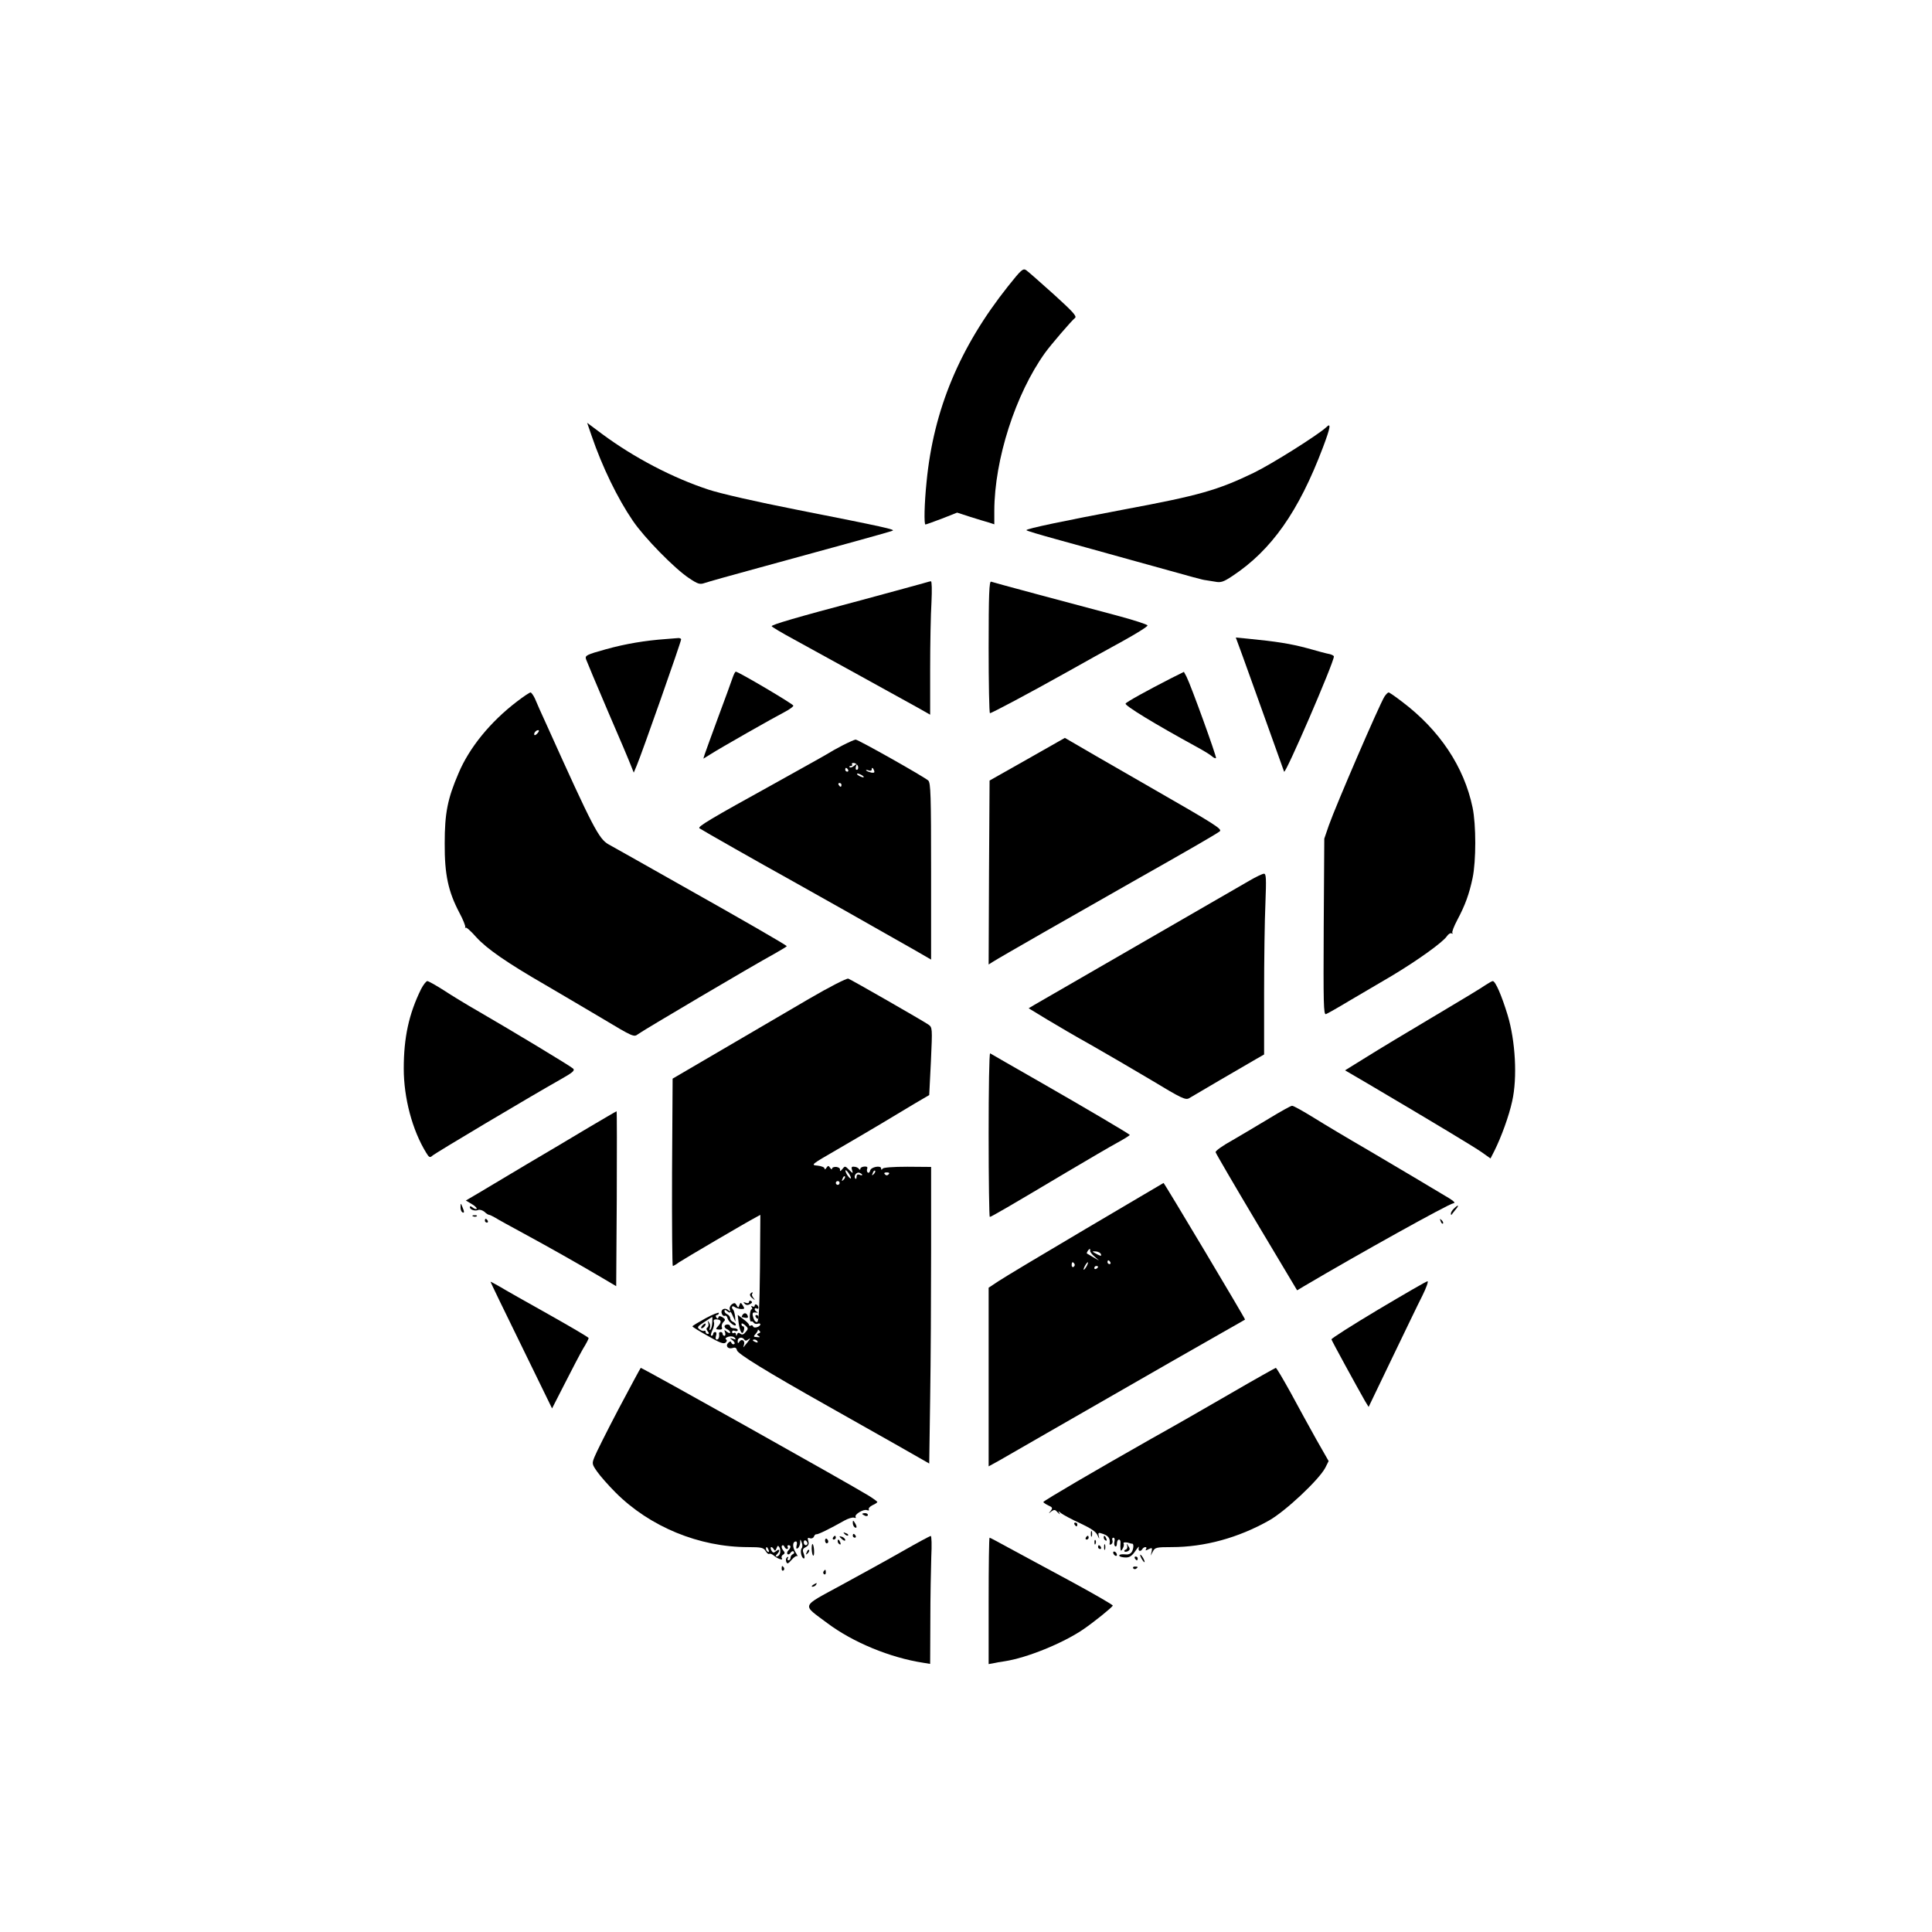
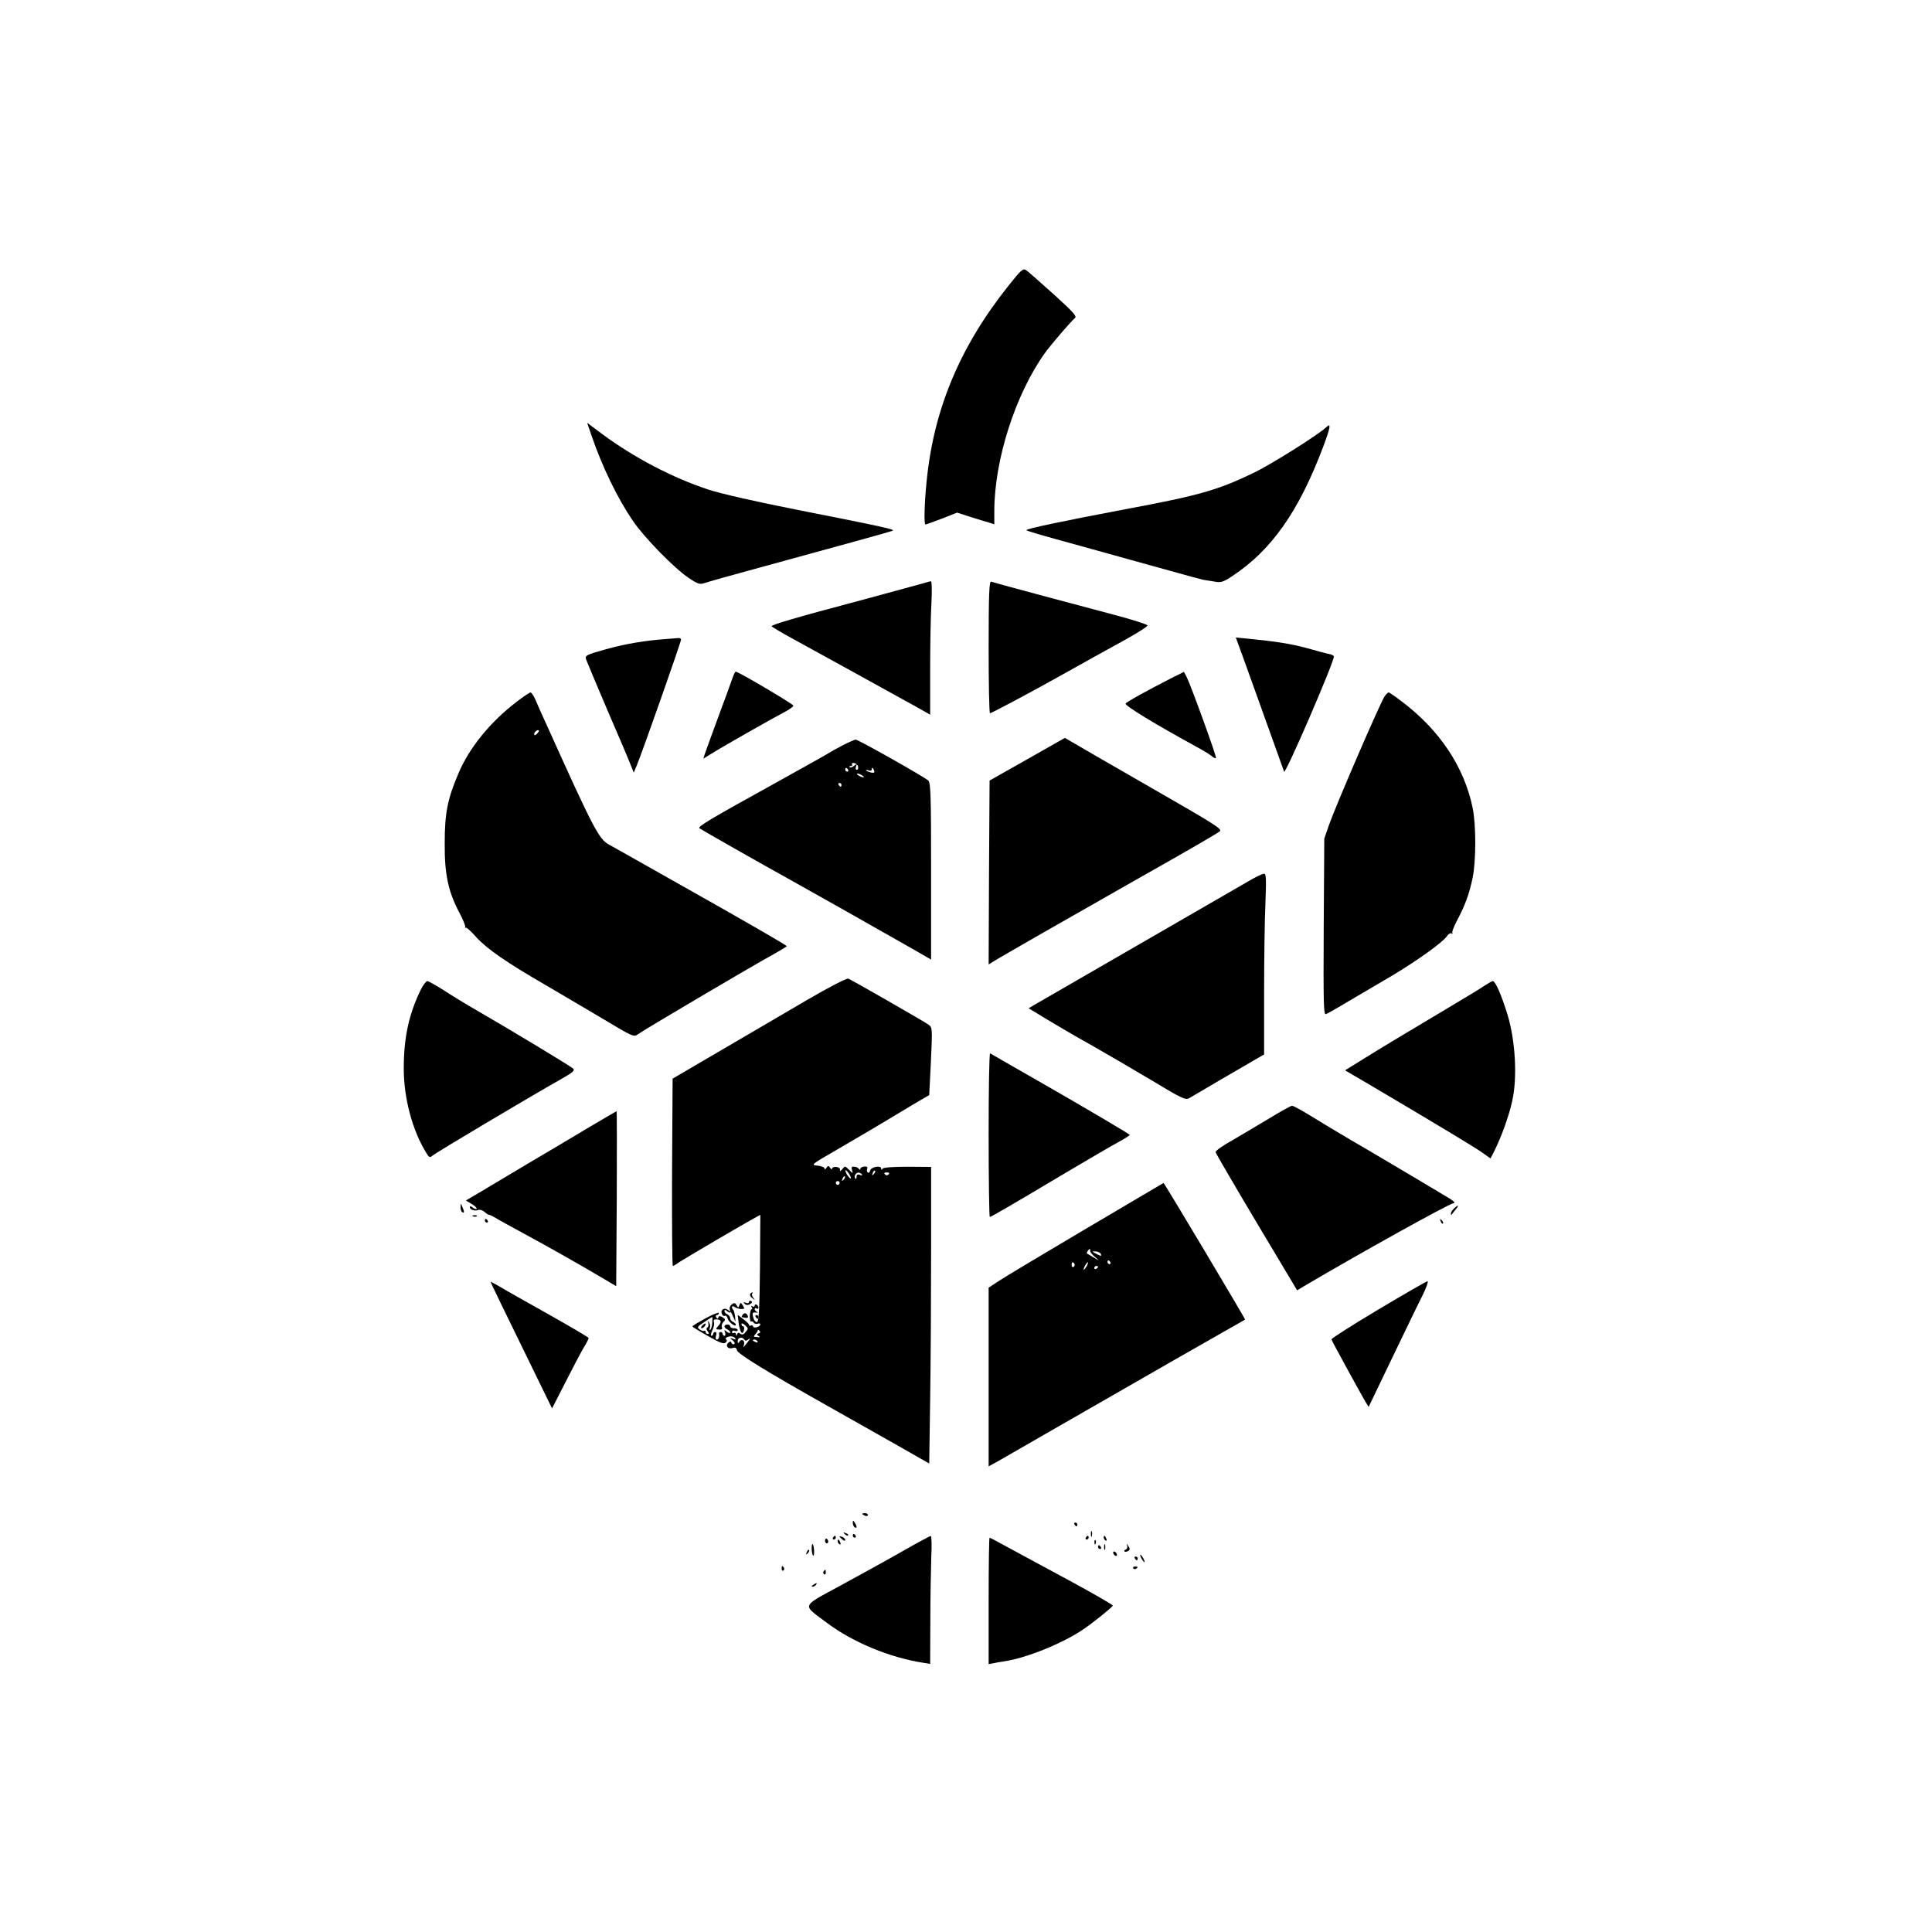
<svg xmlns="http://www.w3.org/2000/svg" version="1.0" width="1024pt" height="1024pt" viewBox="0 0 1024 1024" preserveAspectRatio="xMidYMid meet">
  <g transform="translate(0,1024) scale(0.1,-0.1)" fill="#000000" stroke="none">
    <path d="M5343 8723 c-256 -322 -395 -654 -432 -1037 -12 -117 -14 -226 -6 -226 3 0 42 14 87 31 l81 32 71 -23 c39 -12 83 -26 99 -30 l27 -9 0 72 c1 272 112 618 269 837 31 43 141 171 159 185 11 9 -15 36 -113 125 -70 63 -136 121 -146 128 -17 11 -26 3 -96 -85z" />
    <path d="M3135 7932 c57 -167 139 -335 219 -452 61 -90 220 -252 296 -303 49 -33 59 -36 85 -27 17 6 145 42 285 80 428 117 694 190 710 197 18 6 -34 18 -510 112 -204 40 -402 85 -465 106 -189 62 -394 169 -564 295 l-79 59 23 -67z" />
    <path d="M7030 7976 c-41 -39 -288 -195 -385 -242 -191 -92 -289 -120 -680 -193 -323 -61 -525 -103 -525 -111 0 -3 71 -24 158 -48 86 -24 276 -76 422 -117 331 -92 352 -98 370 -100 8 -1 31 -5 50 -8 30 -6 44 -2 92 30 207 137 351 341 480 682 40 106 44 133 18 107z" />
    <path d="M4895 7149 c-16 -5 -165 -45 -330 -90 -347 -92 -475 -130 -475 -138 0 -3 53 -35 118 -70 141 -77 561 -309 655 -361 l67 -38 0 241 c0 133 3 293 7 355 3 65 2 112 -3 111 -5 0 -22 -5 -39 -10z" />
    <path d="M5240 6811 c0 -193 3 -351 7 -351 9 0 212 108 403 215 91 51 225 126 299 166 74 41 134 78 133 84 0 5 -74 29 -164 53 -268 71 -652 174 -665 179 -10 4 -13 -69 -13 -346z" />
    <path d="M3530 6853 c-111 -8 -213 -25 -318 -54 -104 -29 -112 -33 -106 -53 4 -11 56 -136 116 -276 61 -140 116 -271 123 -290 l14 -35 16 38 c27 64 235 655 235 668 0 5 -8 8 -17 7 -10 -1 -38 -3 -63 -5z" />
    <path d="M6586 6763 c19 -54 76 -210 125 -348 49 -137 92 -257 95 -265 6 -18 264 578 264 611 0 3 -10 9 -22 12 -13 2 -66 16 -118 31 -89 24 -164 36 -318 51 l-62 6 36 -98z" />
    <path d="M3883 6648 c-6 -18 -40 -112 -76 -208 -35 -96 -68 -185 -72 -198 l-7 -23 39 24 c46 30 331 192 393 224 25 13 45 28 45 33 0 8 -291 180 -305 180 -4 0 -11 -15 -17 -32z" />
    <path d="M6205 6644 c-123 -63 -234 -124 -239 -133 -7 -10 154 -108 379 -231 33 -18 68 -39 78 -48 9 -8 19 -13 22 -10 5 5 -133 386 -156 431 l-14 26 -70 -35z" />
    <path d="M2739 6521 c-140 -107 -252 -244 -309 -380 -58 -135 -73 -211 -73 -371 -1 -166 19 -256 78 -368 19 -35 32 -69 31 -75 -2 -7 -1 -8 2 -4 2 5 28 -18 57 -51 56 -61 159 -133 365 -252 69 -40 202 -119 297 -175 170 -102 173 -103 195 -86 25 19 607 363 721 425 37 21 67 39 67 41 0 5 -236 141 -590 340 -173 98 -333 188 -355 200 -51 29 -83 90 -324 625 -29 63 -59 130 -66 148 -8 17 -19 32 -23 32 -5 0 -38 -22 -73 -49z m111 -166 c-7 -9 -15 -13 -17 -11 -7 7 7 26 19 26 6 0 6 -6 -2 -15z" />
    <path d="M7338 6548 c-28 -45 -256 -573 -295 -683 l-24 -70 -3 -468 c-2 -408 -1 -467 12 -462 8 3 63 34 121 69 58 34 161 95 228 134 132 79 270 177 292 210 8 12 19 18 25 15 6 -3 8 -3 4 2 -4 4 8 35 26 69 42 79 63 137 81 222 19 90 19 283 0 374 -45 216 -175 411 -374 561 -35 27 -67 49 -71 49 -4 0 -14 -10 -22 -22z" />
    <path d="M5445 6216 l-200 -113 -3 -488 -2 -487 22 14 c29 19 452 261 738 423 292 165 441 251 464 268 17 12 -18 34 -370 236 -214 123 -403 232 -419 242 l-31 18 -199 -113z" />
    <path d="M4465 6289 c-33 -17 -64 -35 -70 -39 -5 -4 -134 -76 -285 -160 -346 -191 -413 -231 -403 -240 7 -6 347 -199 458 -260 55 -30 537 -302 680 -384 l90 -52 0 468 c0 402 -2 469 -15 481 -20 19 -371 217 -385 217 -5 0 -37 -14 -70 -31z m83 -112 c2 -10 -1 -17 -7 -17 -6 0 -7 8 -4 18 6 15 5 15 -10 3 -10 -8 -20 -11 -24 -7 -3 3 -1 6 6 6 7 0 10 4 7 9 -4 5 2 8 11 7 10 -2 19 -10 21 -19z m-53 -17 c3 -5 1 -10 -4 -10 -6 0 -11 5 -11 10 0 6 2 10 4 10 3 0 8 -4 11 -10z m138 -4 c4 -11 0 -13 -15 -11 -11 3 -23 7 -27 11 -3 4 2 4 12 1 9 -4 17 -2 17 3 0 15 7 12 13 -4z m-63 -26 c8 -5 11 -10 5 -10 -5 0 -17 5 -25 10 -8 5 -10 10 -5 10 6 0 17 -5 25 -10z m-110 -50 c0 -5 -2 -10 -4 -10 -3 0 -8 5 -11 10 -3 6 -1 10 4 10 6 0 11 -4 11 -10z" />
    <path d="M6620 5571 c-87 -50 -331 -191 -755 -436 -192 -111 -364 -210 -381 -220 l-32 -19 97 -59 c53 -32 157 -93 231 -134 74 -42 218 -126 319 -186 167 -101 185 -109 205 -97 21 13 274 161 354 207 l42 24 0 322 c0 177 3 393 7 480 5 131 4 157 -8 156 -8 0 -43 -17 -79 -38z" />
    <path d="M4288 4946 c-106 -62 -312 -183 -458 -268 l-265 -155 -3 -497 c-1 -273 1 -496 4 -496 3 0 18 8 32 19 25 17 355 211 410 240 l22 12 -2 -282 c-2 -204 -6 -283 -15 -286 -6 -2 -15 6 -19 19 -9 29 -7 34 14 31 10 -1 11 0 5 3 -7 3 -13 10 -13 15 0 6 5 7 10 4 6 -3 10 -2 10 4 0 5 -4 13 -10 16 -5 3 -10 1 -10 -5 0 -6 -5 -8 -12 -4 -7 4 -8 3 -4 -4 4 -7 4 -12 -1 -12 -4 0 -8 -16 -9 -35 0 -19 3 -32 7 -29 4 2 11 -1 14 -7 4 -5 13 -8 21 -5 8 3 14 1 14 -3 0 -13 -34 -24 -38 -12 -2 6 -8 9 -13 5 -5 -3 -9 -1 -9 4 0 4 -13 18 -30 30 l-30 23 5 -43 c7 -50 20 -68 28 -39 3 12 1 21 -4 21 -5 0 -9 5 -9 12 0 6 8 4 19 -6 18 -16 18 -19 3 -36 -11 -14 -19 -16 -28 -9 -8 7 -14 6 -17 -3 -4 -11 -6 -10 -6 0 -1 7 -5 10 -11 7 -5 -3 -10 -1 -10 5 0 7 7 10 15 6 8 -3 15 -1 15 4 0 6 -9 10 -20 10 -11 0 -20 5 -20 10 0 6 -7 10 -15 10 -8 0 -15 -5 -15 -10 0 -6 7 -13 15 -16 8 -4 15 -11 15 -16 0 -6 -8 -4 -17 3 -15 12 -16 12 -10 -3 3 -10 2 -18 -3 -18 -6 0 -10 5 -10 10 0 6 -5 10 -10 10 -6 0 -9 -3 -9 -7 3 -19 -2 -33 -12 -33 -6 0 -8 9 -4 20 4 11 2 20 -4 20 -6 0 -11 -4 -11 -10 0 -5 -4 -10 -9 -10 -6 0 -3 12 4 28 8 15 12 35 9 44 -4 12 1 16 16 15 24 -2 26 -14 5 -37 -13 -14 -12 -16 6 -17 14 -1 19 3 15 12 -3 8 1 21 8 28 12 11 11 15 -4 25 -14 8 -20 8 -22 0 -3 -9 -6 -9 -12 0 -4 7 -2 12 3 12 6 0 11 5 11 11 0 5 -31 -7 -70 -28 -38 -21 -70 -40 -70 -43 0 -3 37 -26 82 -51 62 -36 84 -44 94 -35 8 7 8 13 2 17 -6 4 -1 10 12 14 13 4 27 2 34 -5 8 -10 7 -12 -9 -6 -19 6 -19 5 -2 -8 10 -8 14 -17 8 -20 -5 -3 -11 0 -14 6 -3 10 -7 10 -17 1 -17 -16 -2 -35 22 -28 14 5 21 2 24 -12 5 -19 154 -111 479 -294 110 -62 277 -156 370 -209 l170 -97 5 346 c3 190 5 544 5 786 l0 440 -125 1 c-78 0 -128 -4 -132 -10 -5 -8 -8 -7 -8 1 0 18 -54 8 -58 -11 -2 -9 -7 -14 -12 -11 -5 3 -7 12 -4 20 4 9 -1 13 -15 12 -12 -1 -21 -6 -21 -12 0 -6 -3 -7 -8 0 -4 6 -15 11 -25 11 -13 2 -16 -3 -11 -18 6 -19 5 -19 -16 2 -21 21 -22 21 -36 3 -9 -11 -13 -13 -12 -4 2 8 -6 14 -19 16 -13 1 -23 -3 -23 -9 0 -6 -5 -4 -10 4 -9 13 -11 13 -20 0 -6 -9 -10 -10 -10 -3 0 6 -17 13 -37 15 -37 3 -35 5 102 84 77 45 187 109 245 144 58 35 137 82 175 105 l70 41 9 179 c8 179 8 179 -14 195 -31 21 -407 237 -424 243 -8 3 -102 -45 -208 -107z m222 -950 c0 -5 -7 -1 -15 10 -8 10 -14 24 -14 29 0 6 6 1 14 -9 8 -11 15 -24 15 -30z m121 21 c-10 -9 -11 -8 -5 6 3 10 9 15 12 12 3 -3 0 -11 -7 -18z m-61 -4 c0 -3 -7 -3 -15 1 -10 3 -15 -1 -15 -11 0 -9 -3 -14 -6 -10 -12 12 5 37 21 31 8 -3 15 -8 15 -11z m140 3 c-7 -7 -13 -7 -20 0 -6 6 -3 10 10 10 13 0 16 -4 10 -10z m-239 -29 c-10 -9 -11 -8 -5 6 3 10 9 15 12 12 3 -3 0 -11 -7 -18z m-21 -17 c0 -5 -4 -10 -10 -10 -5 0 -10 5 -10 10 0 6 5 10 10 10 6 0 10 -4 10 -10z m-675 -740 c-1 -17 -5 -33 -10 -38 -4 -4 -6 0 -3 9 4 9 2 22 -4 30 -8 11 -9 11 -4 -3 3 -10 1 -20 -5 -24 -6 -4 -6 -11 2 -20 8 -10 8 -14 0 -14 -6 0 -11 5 -11 11 0 5 -3 8 -8 5 -4 -2 -15 1 -24 8 -15 11 -12 15 25 39 22 15 42 27 42 27 1 0 1 -14 0 -30z m246 -57 c-11 -5 -11 -7 0 -14 10 -6 7 -8 -8 -6 -20 1 -21 3 -8 17 8 9 13 19 12 22 -2 3 1 1 7 -4 8 -8 7 -12 -3 -15z m-76 -33 c5 -8 12 -7 23 2 15 11 6 -3 -27 -42 -2 -3 -1 3 2 12 8 22 -12 35 -24 17 -7 -11 -9 -10 -9 4 0 19 25 23 35 7z m70 -10 c3 -6 -1 -7 -9 -4 -18 7 -21 14 -7 14 6 0 13 -4 16 -10z" />
    <path d="M3722 3214 c-7 -8 -8 -14 -3 -14 10 0 25 19 20 25 -2 1 -10 -3 -17 -11z" />
    <path d="M2232 4998 c-65 -132 -92 -257 -92 -422 0 -155 45 -326 119 -446 15 -25 20 -27 32 -16 13 13 519 314 682 406 62 35 75 46 65 56 -13 13 -325 201 -508 307 -58 33 -138 82 -179 109 -41 26 -80 48 -86 48 -6 0 -21 -19 -33 -42z" />
    <path d="M7875 5020 c-16 -12 -140 -87 -275 -167 -135 -80 -296 -177 -358 -216 l-113 -70 118 -69 c371 -219 563 -335 605 -364 l48 -34 20 39 c37 74 78 186 95 265 28 124 17 319 -24 455 -32 105 -65 181 -79 181 -4 0 -20 -9 -37 -20z" />
    <path d="M5240 4226 c0 -240 3 -436 6 -436 7 0 107 58 404 235 113 67 236 139 273 159 38 21 67 39 65 41 -11 10 -231 140 -463 273 -148 85 -273 156 -277 159 -5 2 -8 -192 -8 -431z" />
    <path d="M6730 4314 c-58 -35 -147 -88 -197 -117 -51 -28 -92 -57 -90 -64 1 -6 99 -174 217 -372 l215 -360 35 21 c291 172 766 436 792 440 17 2 3 14 -63 52 -46 27 -111 66 -144 86 -33 20 -143 85 -245 145 -102 59 -231 136 -287 171 -57 35 -108 64 -115 63 -7 0 -60 -30 -118 -65z" />
    <path d="M3120 4264 c-80 -48 -226 -135 -325 -193 -99 -59 -213 -127 -253 -151 l-73 -43 32 -19 c17 -10 29 -22 25 -25 -3 -3 -12 0 -21 7 -8 7 -15 8 -15 2 0 -13 27 -23 45 -15 9 3 23 -2 33 -10 9 -9 20 -16 25 -16 4 0 17 -7 30 -14 12 -8 83 -47 157 -87 138 -75 276 -153 410 -232 l76 -45 3 463 c1 255 1 464 -1 464 -2 0 -68 -39 -148 -86z" />
    <path d="M5755 3727 c-225 -133 -434 -258 -462 -277 l-53 -35 0 -473 0 -474 58 32 c31 18 145 83 252 145 613 352 827 475 930 533 63 36 117 66 119 68 3 2 -428 724 -432 724 -1 0 -186 -110 -412 -243z m23 -116 c-2 -4 8 -18 22 -30 l25 -22 -30 17 c-16 10 -32 19 -34 20 -4 3 9 24 15 24 2 0 3 -4 2 -9z m57 -18 c4 -11 0 -11 -18 -2 -31 16 -32 18 -8 16 11 -1 23 -7 26 -14z m50 -43 c3 -5 1 -10 -4 -10 -6 0 -11 5 -11 10 0 6 2 10 4 10 3 0 8 -4 11 -10z m-190 -9 c3 -5 1 -12 -5 -16 -5 -3 -10 1 -10 9 0 18 6 21 15 7z m65 -11 c-6 -11 -13 -20 -16 -20 -2 0 0 9 6 20 6 11 13 20 16 20 2 0 0 -9 -6 -20z m60 -4 c0 -3 -4 -8 -10 -11 -5 -3 -10 -1 -10 4 0 6 5 11 10 11 6 0 10 -2 10 -4z" />
    <path d="M2441 3843 c-1 -12 4 -25 9 -28 12 -7 12 2 0 30 -8 19 -9 19 -9 -2z" />
    <path d="M7706 3834 c-9 -8 -16 -20 -16 -26 0 -6 1 -9 3 -7 1 2 11 14 21 27 22 25 16 30 -8 6z" />
    <path d="M2508 3793 c7 -3 16 -2 19 1 4 3 -2 6 -13 5 -11 0 -14 -3 -6 -6z" />
    <path d="M2570 3770 c0 -5 5 -10 11 -10 5 0 7 5 4 10 -3 6 -8 10 -11 10 -2 0 -4 -4 -4 -10z" />
    <path d="M7636 3767 c3 -10 9 -15 12 -12 3 3 0 11 -7 18 -10 9 -11 8 -5 -6z" />
    <path d="M2600 3446 c0 -2 73 -154 163 -337 l163 -334 68 133 c37 73 80 155 96 183 17 27 30 53 30 57 0 4 -96 60 -213 126 -116 65 -233 131 -259 147 -27 15 -48 27 -48 25z" />
    <path d="M7305 3299 c-137 -82 -249 -153 -248 -158 2 -9 138 -257 178 -327 l19 -31 123 256 c68 141 140 291 162 334 21 42 33 77 27 76 -6 0 -123 -68 -261 -150z" />
    <path d="M3976 3381 c-3 -5 2 -15 12 -22 15 -12 16 -12 5 2 -7 9 -10 19 -6 22 3 4 4 7 0 7 -3 0 -8 -4 -11 -9z" />
    <path d="M3970 3340 c0 -7 -7 -9 -17 -5 -14 5 -15 3 -6 -5 7 -8 17 -9 28 -2 12 6 14 11 6 16 -6 4 -11 2 -11 -4z" />
    <path d="M3879 3327 c-9 -7 -14 -19 -11 -27 4 -12 2 -13 -9 -3 -19 15 -42 1 -33 -20 3 -9 10 -14 16 -11 5 3 12 -3 14 -13 5 -20 44 -50 44 -34 0 5 -7 11 -15 15 -8 3 -15 12 -15 20 0 7 -7 16 -15 20 -8 3 -15 11 -15 17 0 8 4 8 15 -1 8 -7 15 -9 15 -4 1 5 7 -4 14 -21 l14 -30 -2 28 c-2 15 -6 30 -9 34 -13 12 -8 26 6 16 6 -5 22 -10 34 -11 20 -1 21 2 10 19 -11 17 -12 17 -18 2 -5 -16 -6 -16 -15 -1 -7 13 -12 14 -25 5z" />
    <path d="M3935 3270 c-3 -5 -5 -10 -3 -11 29 -7 36 -5 31 7 -6 16 -19 18 -28 4z" />
    <path d="M4005 3260 c3 -5 8 -10 11 -10 2 0 4 5 4 10 0 6 -5 10 -11 10 -5 0 -7 -4 -4 -10z" />
-     <path d="M3279 2773 c-63 -120 -120 -234 -128 -255 -14 -35 -14 -38 14 -78 16 -23 60 -73 98 -111 181 -181 442 -289 702 -289 71 0 82 -3 93 -21 7 -12 16 -18 19 -15 4 3 13 0 22 -7 22 -19 54 -30 45 -16 -4 6 -1 15 7 19 10 7 10 11 -1 24 -7 9 -9 20 -5 24 4 4 10 1 12 -5 3 -7 9 -13 14 -13 6 0 7 5 4 10 -3 6 -1 10 4 10 14 0 14 -13 -1 -28 -6 -6 -8 -15 -4 -19 4 -4 11 -1 16 7 5 8 13 11 17 6 4 -5 2 -11 -4 -13 -7 -3 -13 -11 -13 -19 0 -8 -5 -14 -11 -14 -5 0 -7 5 -3 12 4 7 3 8 -4 4 -6 -4 -8 -14 -5 -23 5 -14 10 -12 29 10 12 14 26 23 30 19 4 -4 0 6 -10 21 -17 28 -16 57 3 57 5 0 7 -10 3 -22 -3 -14 -2 -19 6 -14 7 4 12 17 13 29 0 21 1 21 8 2 5 -11 5 -25 0 -31 -10 -12 -1 -54 12 -54 5 0 4 11 -1 25 -8 20 -6 27 11 35 14 8 18 17 13 32 -5 16 -3 20 9 15 9 -3 18 1 21 9 3 8 9 13 13 12 8 -2 73 30 149 73 20 11 43 18 51 15 8 -3 11 -2 8 4 -8 13 42 43 60 36 9 -3 13 -2 10 4 -3 5 5 15 19 22 14 6 26 14 26 17 0 3 -22 19 -48 35 -106 65 -1196 676 -1206 676 -1 0 -54 -98 -117 -217z m1001 -714 c0 -5 -4 -9 -10 -9 -5 0 -10 7 -10 16 0 8 5 12 10 9 6 -3 10 -10 10 -16z m-146 -53 c-3 -9 -11 -16 -17 -16 -7 0 -7 4 1 12 18 18 15 33 -4 17 -13 -10 -17 -10 -24 1 -5 8 -7 17 -4 19 3 3 9 -1 14 -9 7 -12 10 -11 16 4 6 16 8 16 16 3 4 -8 5 -22 2 -31z m-60 18 c3 -8 2 -12 -4 -9 -6 3 -10 10 -10 16 0 14 7 11 14 -7z" />
-     <path d="M6520 2853 c-129 -75 -316 -182 -415 -237 -295 -167 -575 -331 -575 -337 0 -3 12 -11 26 -18 23 -10 24 -14 13 -29 -13 -15 -12 -16 3 -3 16 11 20 11 35 -6 10 -10 14 -12 8 -3 -8 13 -7 13 10 -1 11 -8 56 -33 101 -53 59 -28 84 -45 92 -65 8 -18 10 -20 6 -4 -5 21 -3 22 25 12 27 -10 37 -25 32 -52 -1 -5 3 -5 9 -2 6 4 9 13 6 21 -3 8 0 14 5 14 6 0 9 -9 6 -20 -3 -11 -1 -23 4 -26 5 -3 9 4 9 15 0 12 5 21 11 21 5 0 9 -8 8 -17 -1 -10 -1 -25 0 -33 1 -12 4 -12 12 3 5 9 8 21 4 26 -4 8 16 8 35 1 3 -1 8 -2 11 -2 10 1 7 -32 -4 -46 -5 -7 -17 -12 -26 -11 -29 3 -44 -1 -37 -9 4 -4 20 -7 34 -7 20 0 33 10 50 35 13 19 21 27 18 18 -6 -19 9 -25 19 -8 3 6 11 10 16 10 6 0 7 -5 3 -11 -5 -8 -1 -8 14 0 18 9 20 8 16 -12 l-5 -22 12 23 c11 20 19 22 99 22 174 0 353 49 516 141 86 48 264 215 298 279 l18 36 -65 114 c-35 63 -97 175 -136 248 -40 72 -75 132 -79 132 -4 -1 -113 -62 -242 -137z" />
    <path d="M4570 2216 c0 -2 7 -6 15 -10 8 -3 15 -1 15 4 0 6 -7 10 -15 10 -8 0 -15 -2 -15 -4z" />
    <path d="M4520 2168 c0 -9 5 -20 10 -23 13 -8 13 5 0 25 -8 13 -10 13 -10 -2z" />
    <path d="M5695 2160 c3 -5 8 -10 11 -10 2 0 4 5 4 10 0 6 -5 10 -11 10 -5 0 -7 -4 -4 -10z" />
    <path d="M5782 2110 c0 -14 2 -19 5 -12 2 6 2 18 0 25 -3 6 -5 1 -5 -13z" />
    <path d="M4477 2109 c7 -7 15 -10 18 -7 3 3 -2 9 -12 12 -14 6 -15 5 -6 -5z" />
    <path d="M4520 2100 c0 -5 5 -10 11 -10 5 0 7 5 4 10 -3 6 -8 10 -11 10 -2 0 -4 -4 -4 -10z" />
    <path d="M4415 2090 c-3 -5 -1 -10 4 -10 6 0 11 5 11 10 0 6 -2 10 -4 10 -3 0 -8 -4 -11 -10z" />
    <path d="M4450 2096 c0 -2 7 -9 15 -16 9 -7 15 -8 15 -2 0 5 -7 12 -15 16 -8 3 -15 4 -15 2z" />
    <path d="M4785 2019 c-77 -44 -224 -125 -327 -181 -216 -118 -209 -99 -73 -201 136 -102 333 -183 508 -210 l37 -6 1 227 c0 125 3 278 5 340 3 61 2 112 -3 111 -4 0 -71 -36 -148 -80z" />
    <path d="M5755 2090 c-3 -5 -1 -10 4 -10 6 0 11 5 11 10 0 6 -2 10 -4 10 -3 0 -8 -4 -11 -10z" />
    <path d="M5850 2091 c0 -6 4 -13 10 -16 6 -3 7 1 4 9 -7 18 -14 21 -14 7z" />
    <path d="M4373 2075 c0 -8 4 -15 9 -15 4 0 8 4 8 9 0 6 -4 12 -8 15 -5 3 -9 -1 -9 -9z" />
    <path d="M5240 1755 l0 -335 23 4 c12 3 40 8 62 11 118 18 307 95 415 168 56 38 154 117 158 127 1 4 -100 62 -225 130 -125 67 -272 147 -326 176 -54 30 -100 54 -102 54 -3 0 -5 -151 -5 -335z" />
    <path d="M4440 2071 c0 -6 4 -13 10 -16 6 -3 7 1 4 9 -7 18 -14 21 -14 7z" />
    <path d="M5801 2064 c0 -11 3 -14 6 -6 3 7 2 16 -1 19 -3 4 -6 -2 -5 -13z" />
    <path d="M4302 2031 c1 -18 4 -34 8 -36 8 -5 6 53 -3 61 -3 3 -5 -8 -5 -25z" />
    <path d="M5852 2040 c0 -14 2 -19 5 -12 2 6 2 18 0 25 -3 6 -5 1 -5 -13z" />
    <path d="M5974 2048 c3 -9 0 -19 -7 -21 -7 -2 -10 -7 -7 -10 3 -3 12 -2 19 2 11 7 11 13 1 27 -9 15 -10 15 -6 2z" />
    <path d="M5820 2040 c0 -5 5 -10 11 -10 5 0 7 5 4 10 -3 6 -8 10 -11 10 -2 0 -4 -4 -4 -10z" />
    <path d="M4276 2013 c-6 -14 -5 -15 5 -6 7 7 10 15 7 18 -3 3 -9 -2 -12 -12z" />
    <path d="M5900 2011 c0 -5 5 -13 10 -16 6 -3 10 -2 10 4 0 5 -4 13 -10 16 -5 3 -10 2 -10 -4z" />
    <path d="M6050 1980 c6 -11 13 -20 16 -20 2 0 0 9 -6 20 -6 11 -13 20 -16 20 -2 0 0 -9 6 -20z" />
    <path d="M6015 1980 c3 -5 8 -10 11 -10 2 0 4 5 4 10 0 6 -5 10 -11 10 -5 0 -7 -4 -4 -10z" />
    <path d="M4143 1925 c0 -8 4 -12 9 -9 5 3 6 10 3 15 -9 13 -12 11 -12 -6z" />
    <path d="M6006 1928 c3 -5 10 -6 15 -3 13 9 11 12 -6 12 -8 0 -12 -4 -9 -9z" />
    <path d="M4365 1911 c-3 -5 -2 -12 3 -15 5 -3 9 1 9 9 0 17 -3 19 -12 6z" />
    <path d="M4310 1840 c-9 -6 -10 -10 -3 -10 6 0 15 5 18 10 8 12 4 12 -15 0z" />
  </g>
</svg>